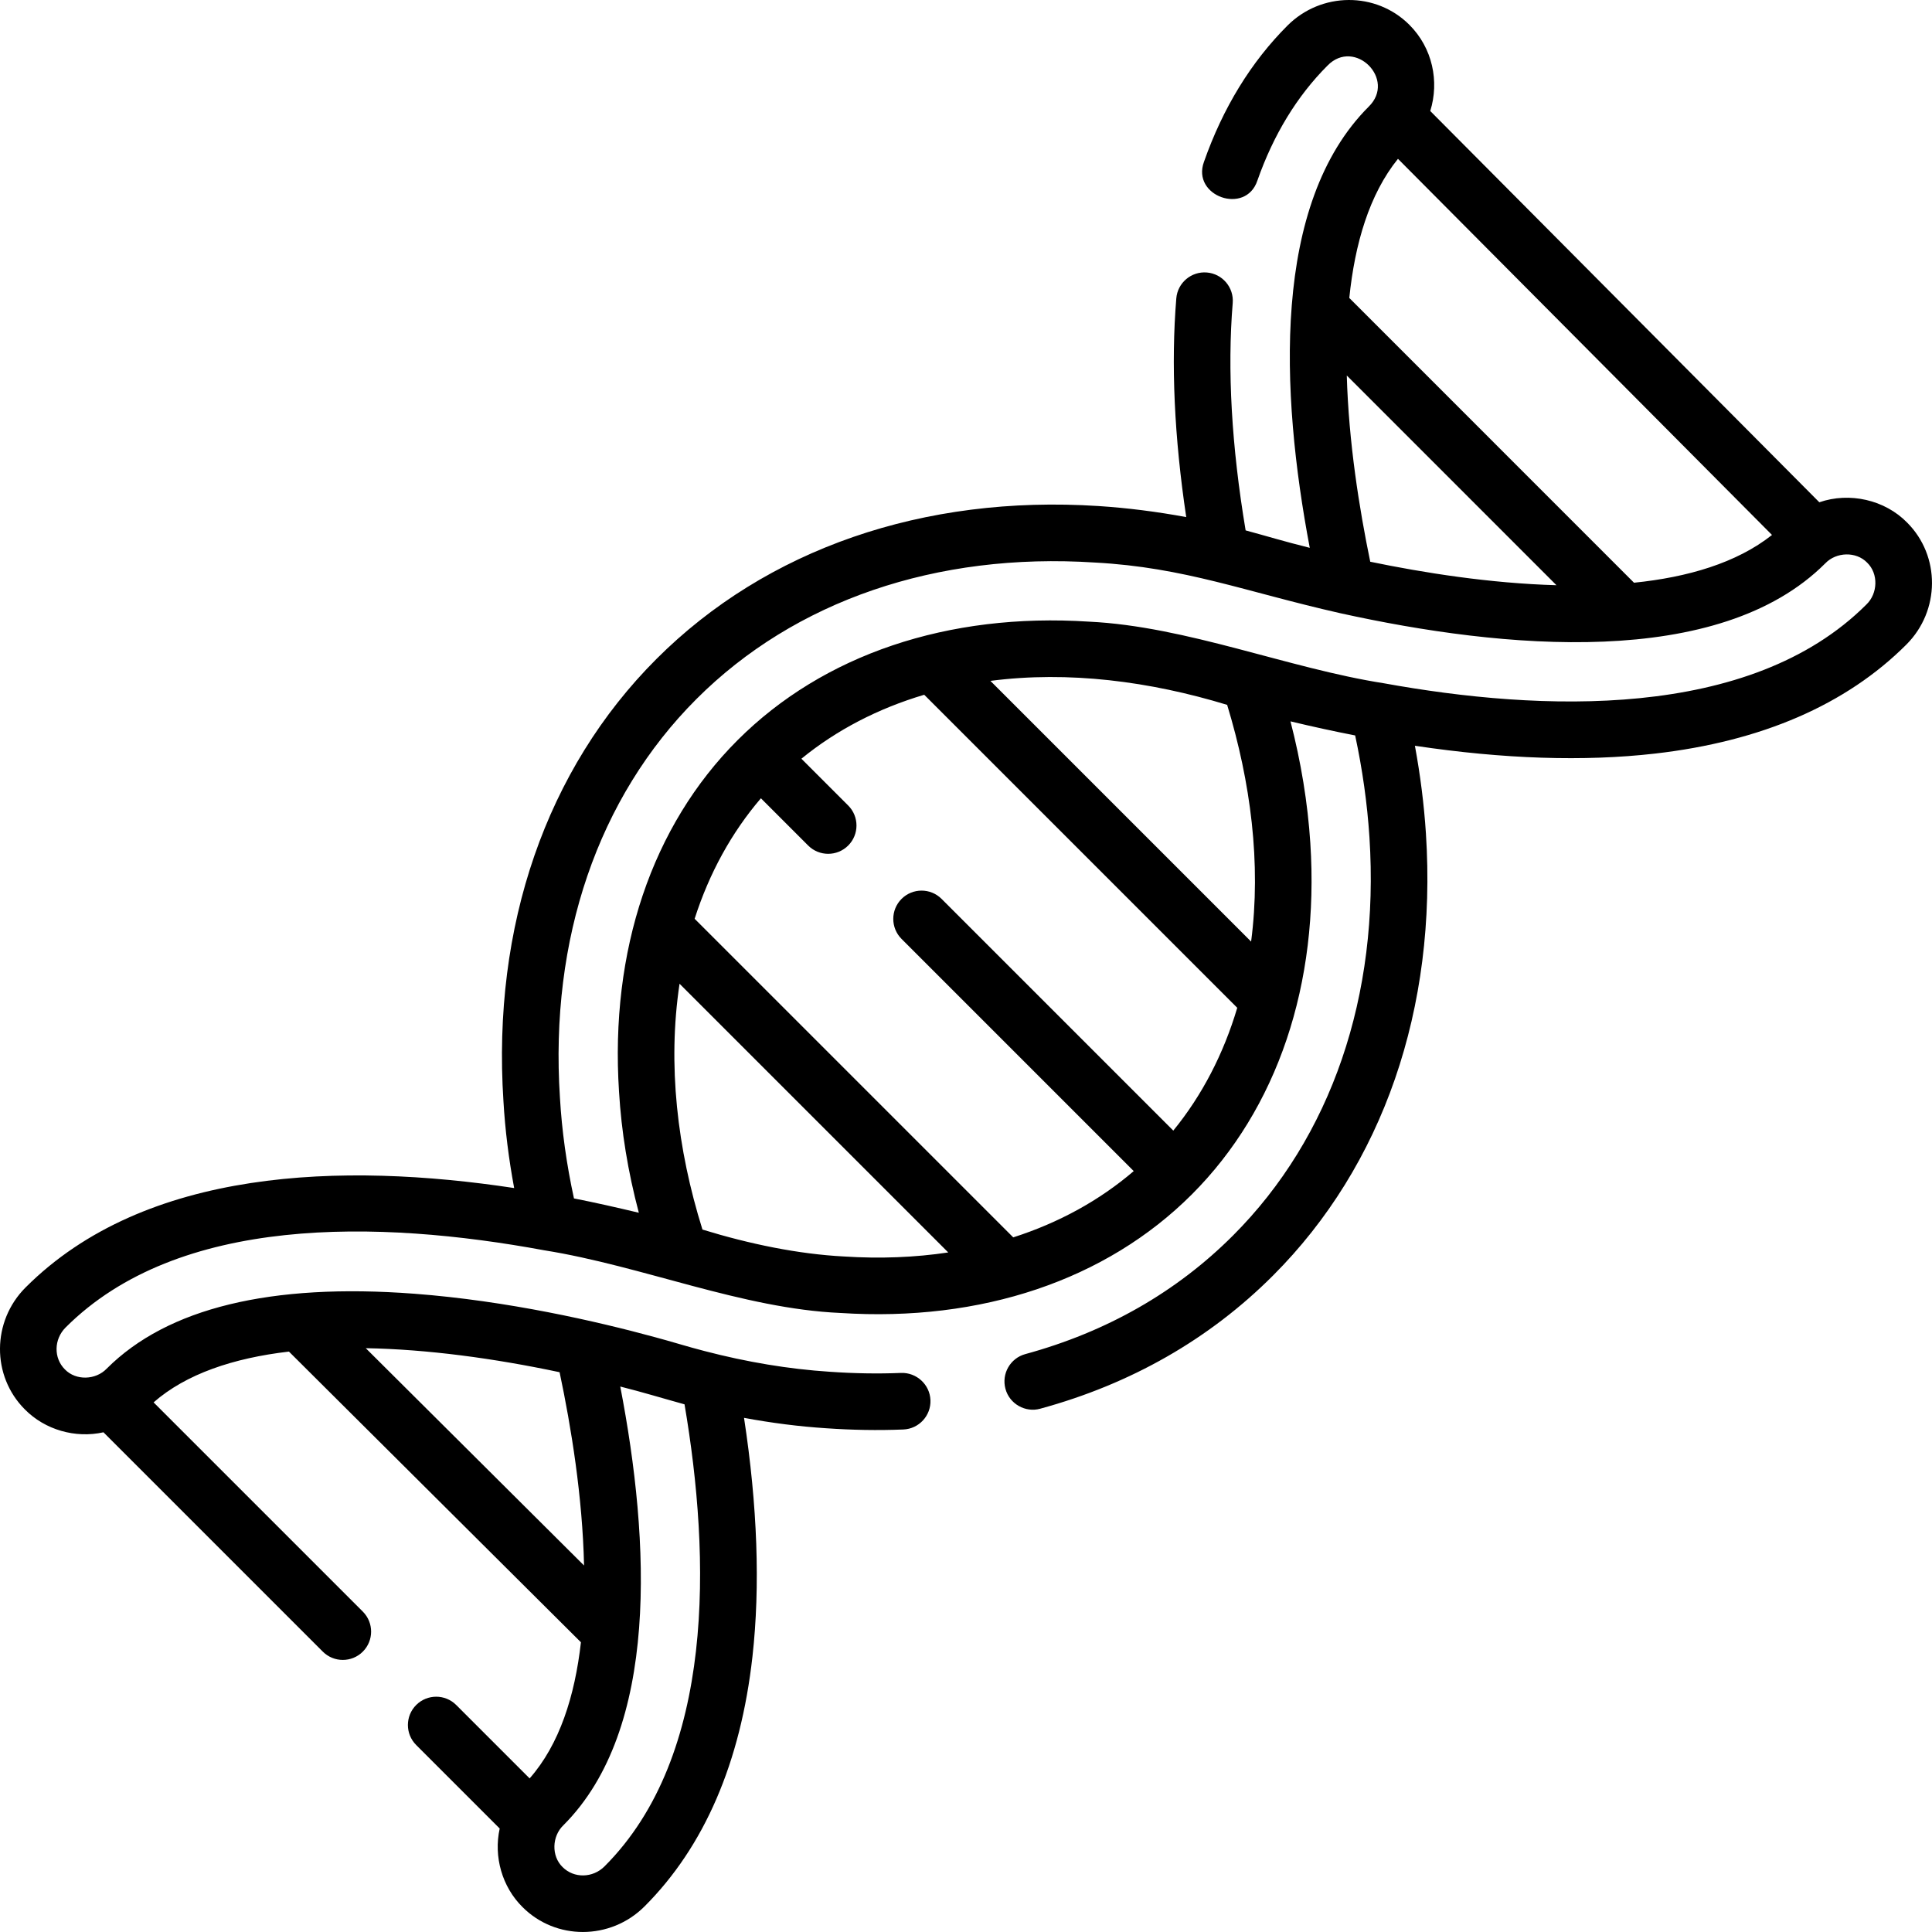
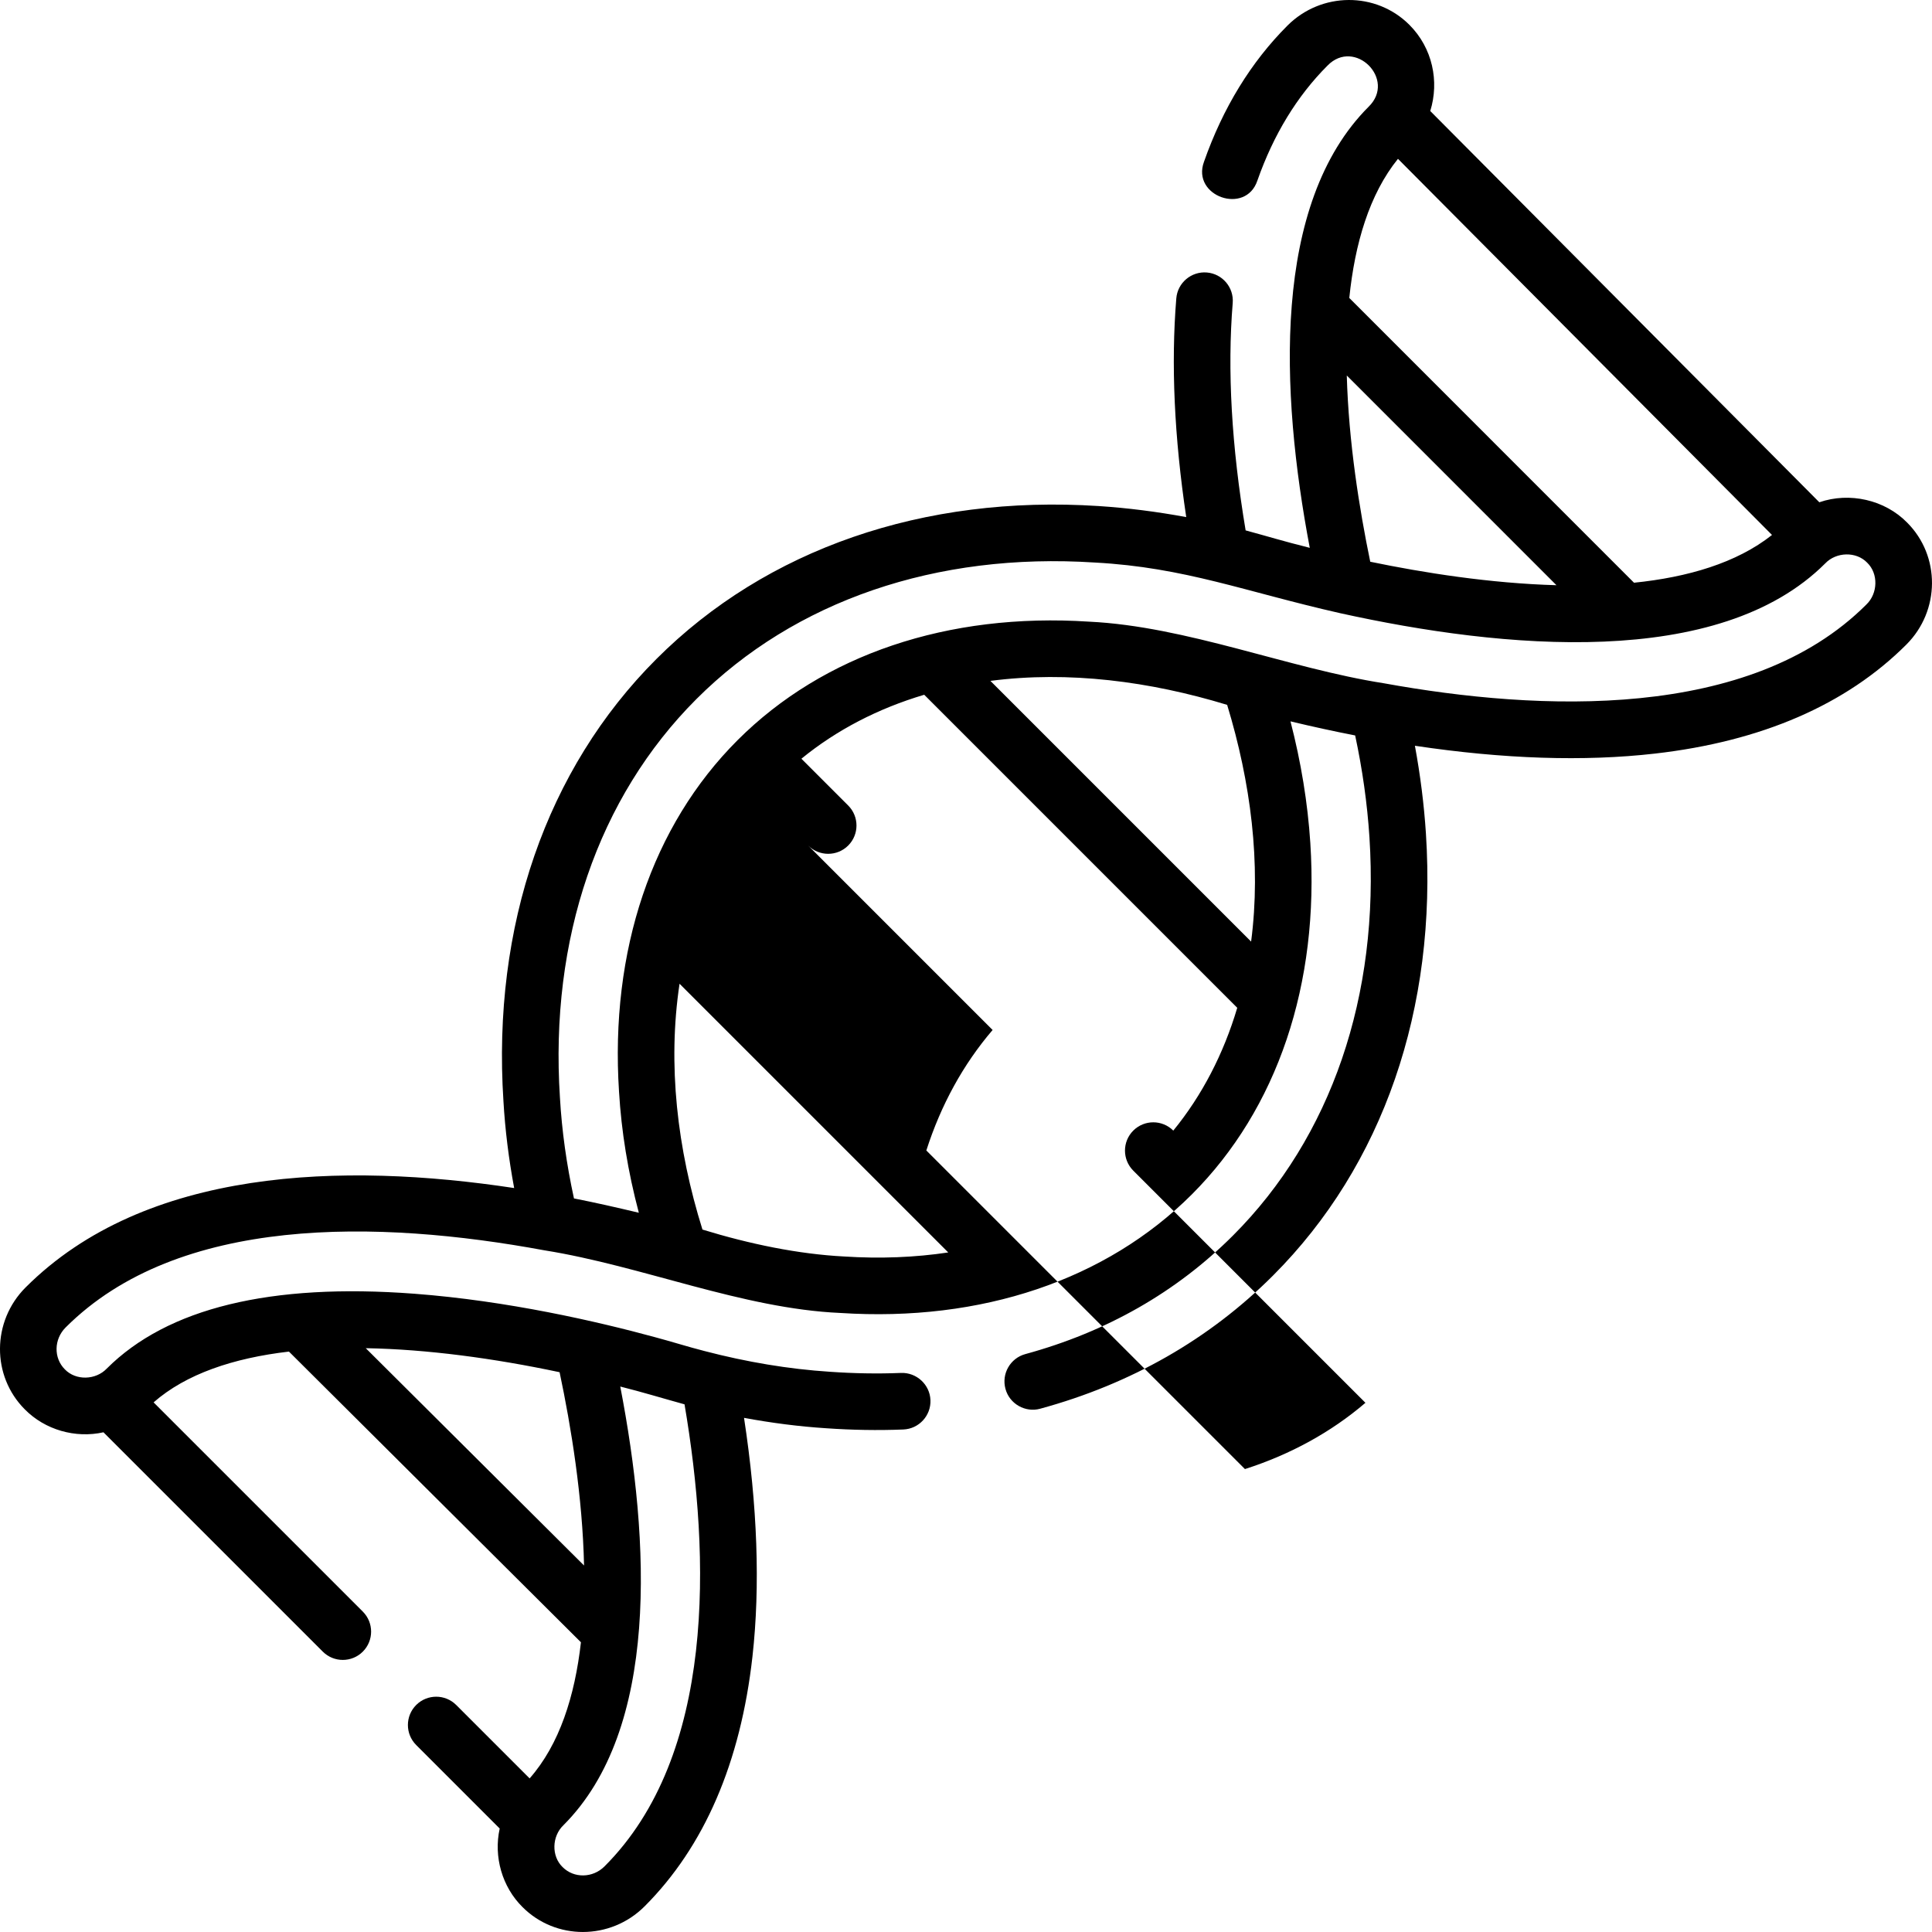
<svg xmlns="http://www.w3.org/2000/svg" id="Capa_1" enable-background="new 0 0 511.98 511.98" height="512" viewBox="0 0 511.98 511.98" width="512">
-   <path d="m505.398 138.492c-5.921-6.06-15.287-8.153-23.277-5.39l-103.103-103.684c2.441-7.841.612-16.694-5.529-22.836-8.854-8.852-23.35-8.765-32.313.199-9.663 9.664-17.106 21.812-22.124 36.105-3.346 9.128 11.058 14.202 14.155 4.966 4.265-12.154 10.516-22.404 18.577-30.465 7.221-7.422 18.332 3.668 10.899 10.9-25.684 25.685-23.411 75.61-15.593 116.889-7.228-1.806-11.151-3.048-16.997-4.623-3.729-22.259-4.881-42.51-3.423-60.255.34-4.128-2.731-7.75-6.86-8.089-4.112-.337-7.749 2.731-8.089 6.86-1.427 17.349-.535 36.807 2.632 57.961-7.786-1.44-15.564-2.429-23.237-2.929-46.406-3.006-88.021 11.388-117.174 40.541-29.158 29.16-43.551 70.778-40.528 117.169.442 7.607 1.392 15.236 2.84 23.021-45.37-6.874-97.712-5.418-129.474 26.342-8.963 8.964-9.052 23.458-.198 32.313 5.351 5.434 13.389 7.724 20.836 6.071l58.125 58.125c2.93 2.928 7.677 2.928 10.607 0 2.929-2.93 2.929-7.678 0-10.607l-55.446-55.446c8.589-7.53 21.125-11.741 35.865-13.461l77.38 77.034c-1.613 14.239-5.675 27.078-13.597 36.073l-19.453-19.453c-2.93-2.928-7.678-2.928-10.607 0-2.929 2.93-2.929 7.678 0 10.607l22.13 22.13c-1.653 7.453.638 15.487 6.068 20.835 4.392 4.391 10.169 6.581 15.973 6.581 5.898 0 11.823-2.264 16.342-6.781 0 0 0 0 .001-.001 15.833-15.834 25.455-38.118 28.599-66.233 2.084-18.644 1.328-39.874-2.235-63.231 7.324 1.361 14.583 2.289 21.721 2.753 6.854.481 13.797.604 20.49.331 4.139-.168 7.358-3.659 7.19-7.798-.169-4.139-3.704-7.338-7.798-7.19-6.169.257-12.581.135-18.907-.312-10.803-.702-21.938-2.554-33.175-5.491-4.435-1.133-8.789-2.522-13.234-3.704-15.194-4.135-38.932-9.61-63.643-11.48-38.048-2.88-65.479 3.796-81.527 19.844-2.909 3.041-8.163 3.242-11.098.197-3.006-3.005-2.917-7.983.198-11.098 29.878-29.878 82.876-28.58 126.869-20.449 25.958 4.143 52.467 15.465 78.445 16.602 37.363 2.429 70.443-8.723 93.127-31.404 22.683-22.68 33.838-55.751 31.411-93.121-.691-10.63-2.461-21.454-5.26-32.25 5.798 1.391 11.524 2.638 17.139 3.733 1.932 9.018 3.207 18.059 3.784 26.942 2.73 42.04-10.117 79.541-36.175 105.597-14.971 14.969-33.48 25.535-55.015 31.404-3.996 1.09-6.353 5.212-5.264 9.209 1.077 4.03 5.32 6.356 9.209 5.264 24.084-6.565 44.835-18.432 61.675-35.27 29.155-29.152 43.552-70.767 40.538-117.176-.498-7.677-1.483-15.455-2.918-23.235 23.485 3.519 44.84 4.221 63.604 2.074 28.277-3.233 50.698-12.956 66.64-28.897 8.966-8.963 9.055-23.459.202-32.313zm-345.197 356.098c-3.117 3.114-8.097 3.206-11.102.2-3.042-2.932-2.842-8.192.201-11.1 25.453-25.454 23.014-75.127 15.071-116.257 5.837 1.462 11.287 3.135 17.029 4.716 6.911 40.553 8.239 93.002-21.199 122.441zm-11.908-130.954c3.068 14.505 6.08 33.037 6.481 51.222l-57.848-57.589c16.286.287 33.986 2.684 51.367 6.367zm222.169-321.549 99.119 99.678c-9.391 7.437-22.356 11.206-36.567 12.657l-75.451-75.465c1.468-14.364 5.302-27.458 12.899-36.87zm-7.346 106.772c-2.904-14.013-5.727-31.76-6.217-49.35l55.565 55.574c-17.59-.492-35.336-3.318-49.348-6.224zm-161.473 62.684 12.523 12.523c2.93 2.928 7.677 2.928 10.607 0 2.929-2.93 2.929-7.678 0-10.607l-12.399-12.399c9.327-7.619 20.32-13.318 32.546-16.95l82.952 82.953c-3.631 12.227-9.33 23.22-16.948 32.547l-61.402-61.402c-2.93-2.928-7.678-2.928-10.607 0-2.929 2.93-2.929 7.678 0 10.607l61.525 61.525c-9.109 7.802-19.897 13.704-31.933 17.563l-84.429-84.429c3.859-12.036 9.762-22.823 17.565-31.931zm123.551-24.756c6.232 20.465 9.052 42.022 6.35 62.732l-69.083-69.084c20.715-2.703 42.282.118 62.733 6.352zm-101.511 146.181c-12.128-.627-25.024-3.292-37.531-7.133-6.692-21.398-9.288-43.692-6.071-65.143l71.205 71.205c-8.774 1.318-18.017 1.694-27.603 1.071zm270.907-172.768c-30.823 30.824-86.517 28.37-127.846 20.869-25.433-3.973-52.278-15.098-78.173-16.332-37.369-2.424-70.441 8.734-93.122 31.416-22.683 22.684-33.837 55.757-31.406 93.158.628 10.511 2.35 21.141 5.248 32.067-5.666-1.347-11.495-2.681-17.189-3.795-1.976-9.073-3.211-17.934-3.718-26.723-2.739-42.041 10.104-79.547 36.166-105.608 26.057-26.058 63.558-38.91 105.594-36.18 23.882 1.281 39.869 7.745 65.04 13.431 43.083 9.516 100.352 14.952 128.507-13.204 2.901-3.049 8.182-3.219 11.1-.2 3.043 2.933 2.843 8.192-.201 11.101z" />
+   <path d="m505.398 138.492c-5.921-6.06-15.287-8.153-23.277-5.39l-103.103-103.684c2.441-7.841.612-16.694-5.529-22.836-8.854-8.852-23.35-8.765-32.313.199-9.663 9.664-17.106 21.812-22.124 36.105-3.346 9.128 11.058 14.202 14.155 4.966 4.265-12.154 10.516-22.404 18.577-30.465 7.221-7.422 18.332 3.668 10.899 10.9-25.684 25.685-23.411 75.61-15.593 116.889-7.228-1.806-11.151-3.048-16.997-4.623-3.729-22.259-4.881-42.51-3.423-60.255.34-4.128-2.731-7.75-6.86-8.089-4.112-.337-7.749 2.731-8.089 6.86-1.427 17.349-.535 36.807 2.632 57.961-7.786-1.44-15.564-2.429-23.237-2.929-46.406-3.006-88.021 11.388-117.174 40.541-29.158 29.16-43.551 70.778-40.528 117.169.442 7.607 1.392 15.236 2.84 23.021-45.37-6.874-97.712-5.418-129.474 26.342-8.963 8.964-9.052 23.458-.198 32.313 5.351 5.434 13.389 7.724 20.836 6.071l58.125 58.125c2.93 2.928 7.677 2.928 10.607 0 2.929-2.93 2.929-7.678 0-10.607l-55.446-55.446c8.589-7.53 21.125-11.741 35.865-13.461l77.38 77.034c-1.613 14.239-5.675 27.078-13.597 36.073l-19.453-19.453c-2.93-2.928-7.678-2.928-10.607 0-2.929 2.93-2.929 7.678 0 10.607l22.13 22.13c-1.653 7.453.638 15.487 6.068 20.835 4.392 4.391 10.169 6.581 15.973 6.581 5.898 0 11.823-2.264 16.342-6.781 0 0 0 0 .001-.001 15.833-15.834 25.455-38.118 28.599-66.233 2.084-18.644 1.328-39.874-2.235-63.231 7.324 1.361 14.583 2.289 21.721 2.753 6.854.481 13.797.604 20.49.331 4.139-.168 7.358-3.659 7.19-7.798-.169-4.139-3.704-7.338-7.798-7.19-6.169.257-12.581.135-18.907-.312-10.803-.702-21.938-2.554-33.175-5.491-4.435-1.133-8.789-2.522-13.234-3.704-15.194-4.135-38.932-9.61-63.643-11.48-38.048-2.88-65.479 3.796-81.527 19.844-2.909 3.041-8.163 3.242-11.098.197-3.006-3.005-2.917-7.983.198-11.098 29.878-29.878 82.876-28.58 126.869-20.449 25.958 4.143 52.467 15.465 78.445 16.602 37.363 2.429 70.443-8.723 93.127-31.404 22.683-22.68 33.838-55.751 31.411-93.121-.691-10.63-2.461-21.454-5.26-32.25 5.798 1.391 11.524 2.638 17.139 3.733 1.932 9.018 3.207 18.059 3.784 26.942 2.73 42.04-10.117 79.541-36.175 105.597-14.971 14.969-33.48 25.535-55.015 31.404-3.996 1.09-6.353 5.212-5.264 9.209 1.077 4.03 5.32 6.356 9.209 5.264 24.084-6.565 44.835-18.432 61.675-35.27 29.155-29.152 43.552-70.767 40.538-117.176-.498-7.677-1.483-15.455-2.918-23.235 23.485 3.519 44.84 4.221 63.604 2.074 28.277-3.233 50.698-12.956 66.64-28.897 8.966-8.963 9.055-23.459.202-32.313zm-345.197 356.098c-3.117 3.114-8.097 3.206-11.102.2-3.042-2.932-2.842-8.192.201-11.1 25.453-25.454 23.014-75.127 15.071-116.257 5.837 1.462 11.287 3.135 17.029 4.716 6.911 40.553 8.239 93.002-21.199 122.441zm-11.908-130.954c3.068 14.505 6.08 33.037 6.481 51.222l-57.848-57.589c16.286.287 33.986 2.684 51.367 6.367zm222.169-321.549 99.119 99.678c-9.391 7.437-22.356 11.206-36.567 12.657l-75.451-75.465c1.468-14.364 5.302-27.458 12.899-36.87zm-7.346 106.772c-2.904-14.013-5.727-31.76-6.217-49.35l55.565 55.574c-17.59-.492-35.336-3.318-49.348-6.224zm-161.473 62.684 12.523 12.523c2.93 2.928 7.677 2.928 10.607 0 2.929-2.93 2.929-7.678 0-10.607l-12.399-12.399c9.327-7.619 20.32-13.318 32.546-16.95l82.952 82.953c-3.631 12.227-9.33 23.22-16.948 32.547c-2.93-2.928-7.678-2.928-10.607 0-2.929 2.93-2.929 7.678 0 10.607l61.525 61.525c-9.109 7.802-19.897 13.704-31.933 17.563l-84.429-84.429c3.859-12.036 9.762-22.823 17.565-31.931zm123.551-24.756c6.232 20.465 9.052 42.022 6.35 62.732l-69.083-69.084c20.715-2.703 42.282.118 62.733 6.352zm-101.511 146.181c-12.128-.627-25.024-3.292-37.531-7.133-6.692-21.398-9.288-43.692-6.071-65.143l71.205 71.205c-8.774 1.318-18.017 1.694-27.603 1.071zm270.907-172.768c-30.823 30.824-86.517 28.37-127.846 20.869-25.433-3.973-52.278-15.098-78.173-16.332-37.369-2.424-70.441 8.734-93.122 31.416-22.683 22.684-33.837 55.757-31.406 93.158.628 10.511 2.35 21.141 5.248 32.067-5.666-1.347-11.495-2.681-17.189-3.795-1.976-9.073-3.211-17.934-3.718-26.723-2.739-42.041 10.104-79.547 36.166-105.608 26.057-26.058 63.558-38.91 105.594-36.18 23.882 1.281 39.869 7.745 65.04 13.431 43.083 9.516 100.352 14.952 128.507-13.204 2.901-3.049 8.182-3.219 11.1-.2 3.043 2.933 2.843 8.192-.201 11.101z" />
</svg>